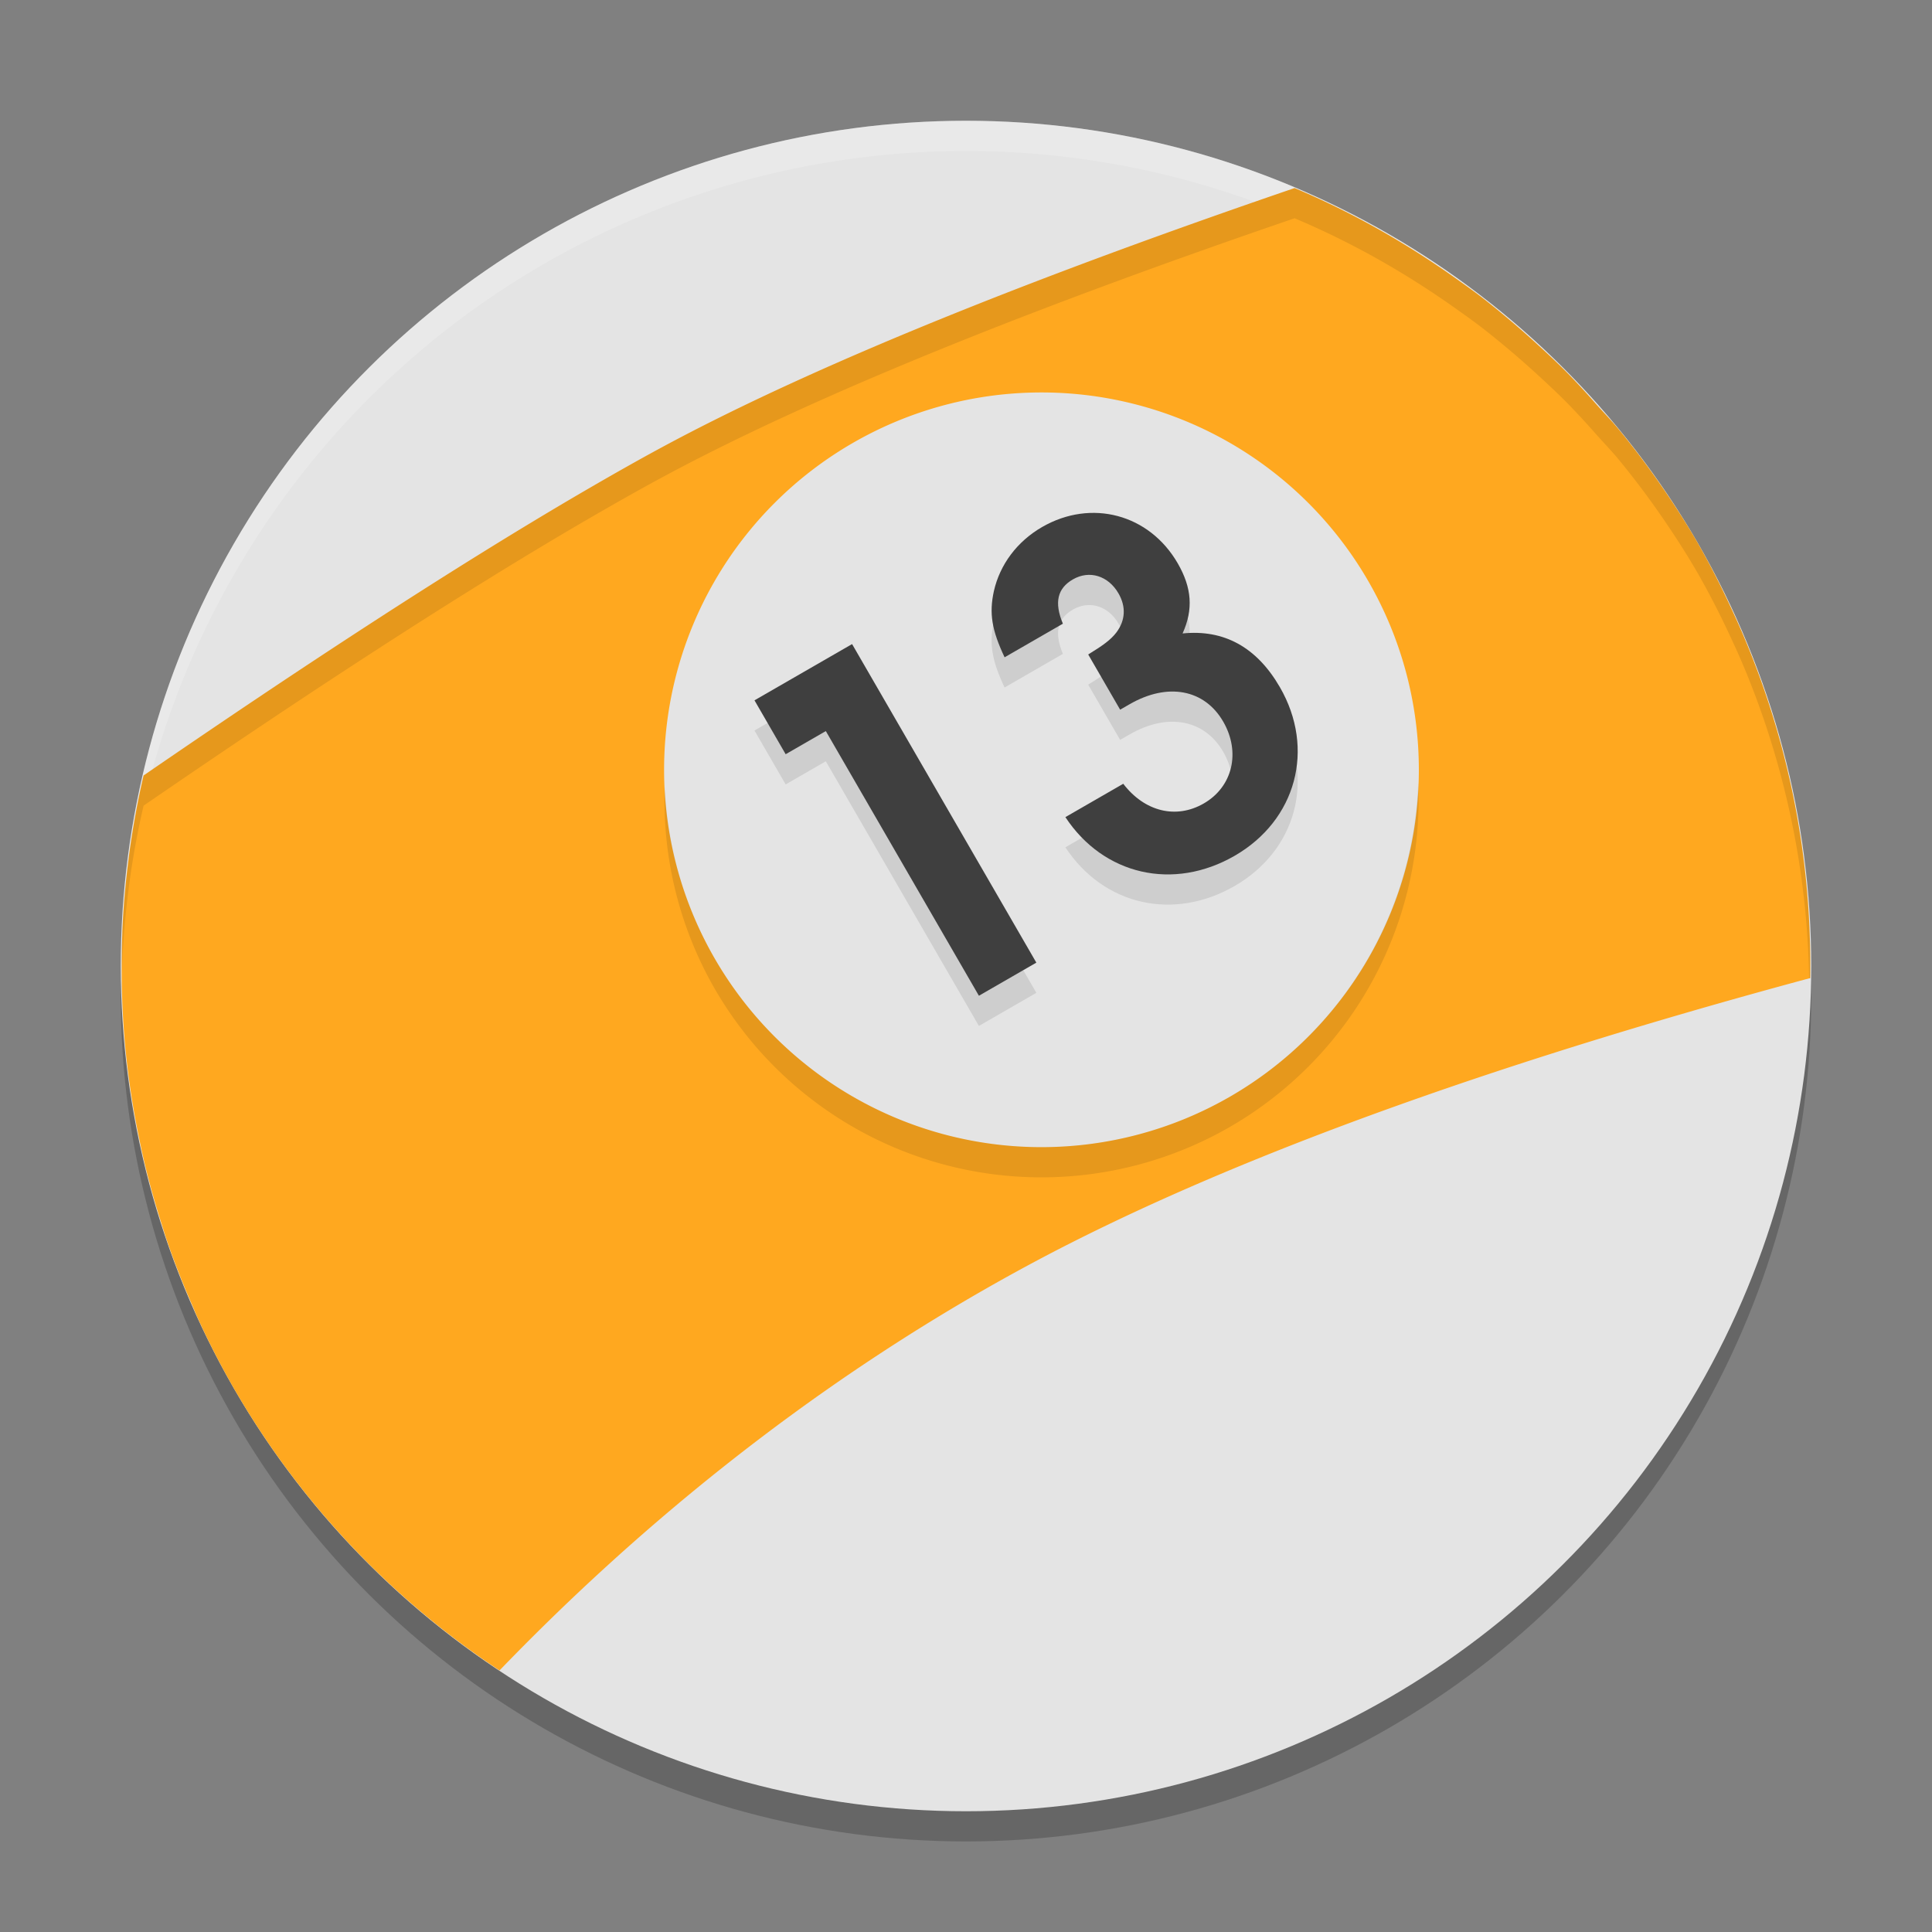
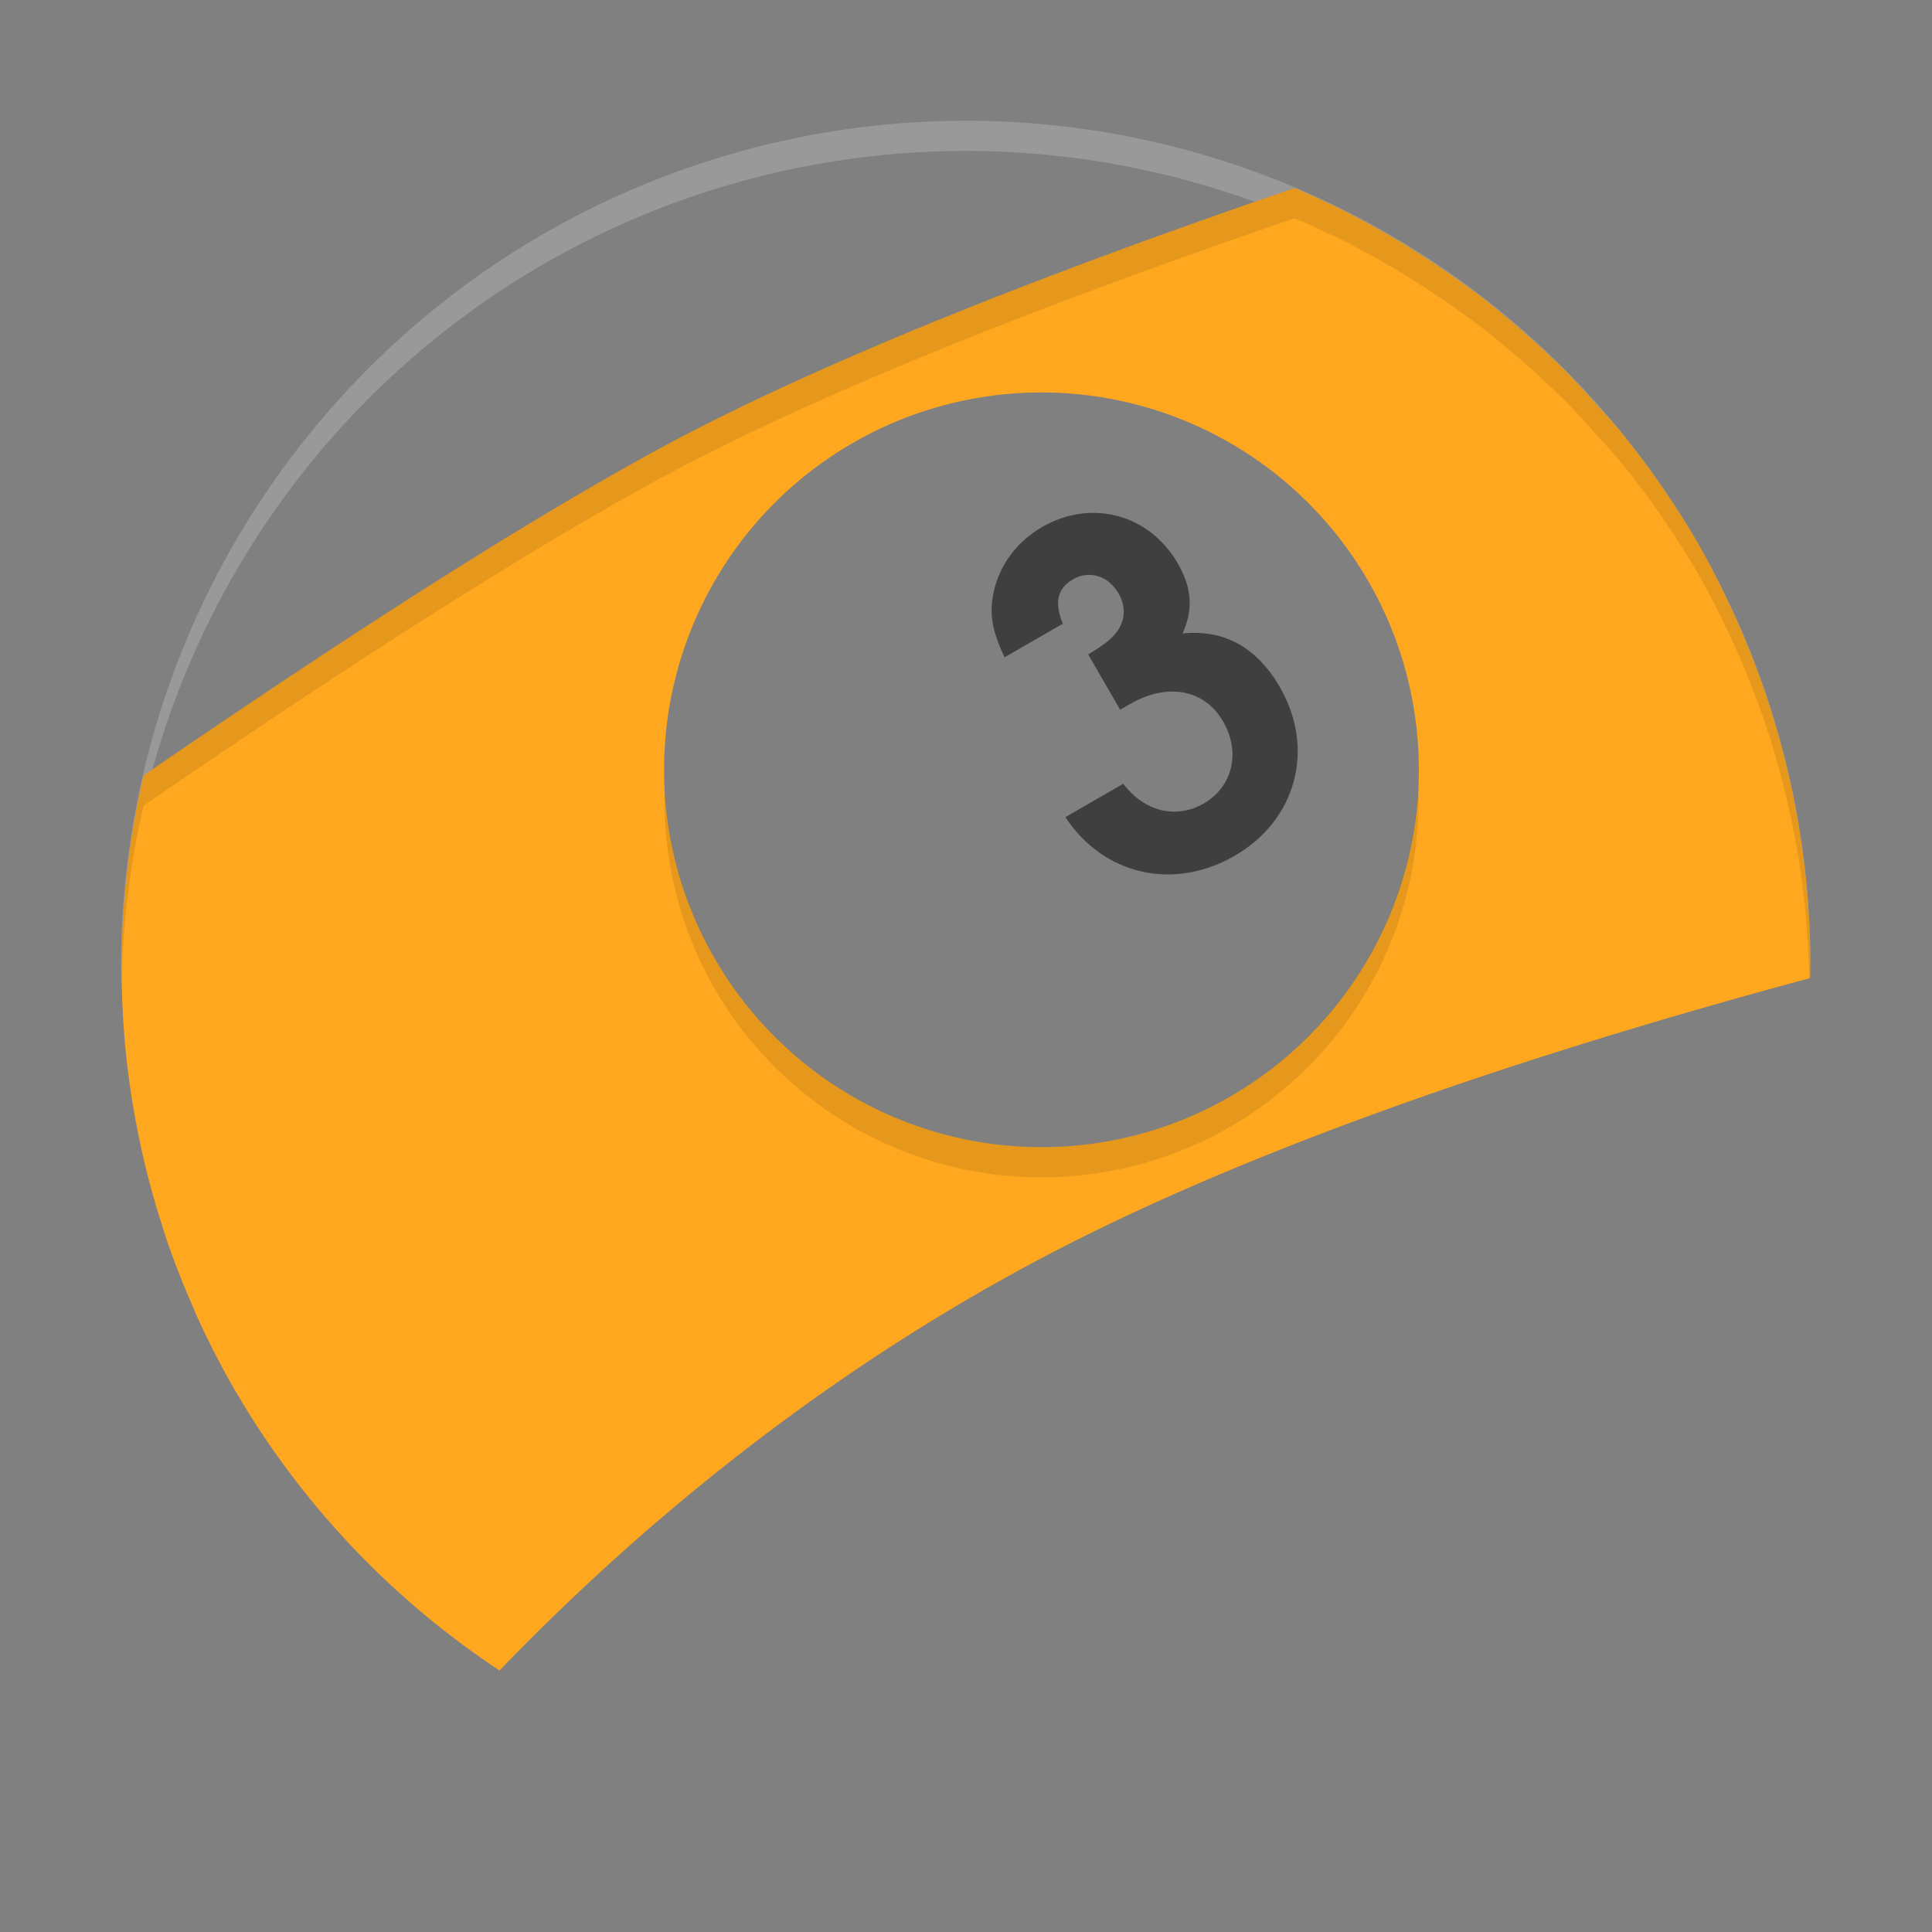
<svg xmlns="http://www.w3.org/2000/svg" width="64" height="64" version="1.1">
  <rect width="100%" height="100%" fill="#808080" stroke="none" />
-   <circle style="opacity:0.2" cx="11.213" cy="44.579" r="28" transform="rotate(-30)" />
-   <circle style="fill:#e4e4e4" cx="11.713" cy="43.713" r="28" transform="rotate(-30)" />
  <g style="font-size:13.174px;line-height:1.25;letter-spacing:0px;word-spacing:0px;opacity:0.1" transform="matrix(1.086,-0.626,0.627,1.084,2.062,1.879)">
-     <path d="m 8.145,34.322 h 1.752 v -9.735 h -2.977 v 1.647 h 1.225 z" />
-     <path d="m 15.161,29.632 h 0.29 c 1.159,0 1.91,0.646 1.91,1.634 0,0.935 -0.646,1.62 -1.528,1.62 -0.843,0 -1.462,-0.593 -1.581,-1.515 h -1.765 c 0.105,1.831 1.489,3.122 3.359,3.122 1.884,0 3.267,-1.383 3.267,-3.267 0,-1.225 -0.514,-2.068 -1.515,-2.516 0.566,-0.408 0.817,-0.922 0.817,-1.673 0,-1.502 -1.12,-2.622 -2.622,-2.622 -0.764,0 -1.462,0.303 -1.95,0.83 -0.408,0.448 -0.566,0.869 -0.632,1.66 h 1.778 c 0.079,-0.606 0.343,-0.883 0.817,-0.883 0.501,0 0.856,0.382 0.856,0.922 0,0.408 -0.198,0.711 -0.566,0.869 -0.224,0.092 -0.461,0.119 -0.935,0.132 z" />
-   </g>
+     </g>
  <path style="fill:#ffffff;opacity:0.2" d="M 31.34 4.008 A 28 28 0 0 0 18 7.752 A 28 28 0 0 0 4.027 32.926 A 28 28 0 0 1 18 8.752 A 28 28 0 0 1 56.248 19 A 28 28 0 0 1 59.973 32.074 A 28 28 0 0 0 56.248 18 A 28 28 0 0 0 31.34 4.008 z" />
  <path style="fill:#ffa81f" d="M 42.885 6.23 C 35.061 8.907 27.319 11.9 21.877 14.844 C 21.083 15.273 20.249 15.747 19.381 16.252 C 14.987 18.811 9.758 22.251 4.756 25.689 A 28 28 0 0 0 4.742 25.75 C 4.555 26.561 4.407 27.377 4.293 28.195 A 28 28 0 0 0 4.252 28.514 C 4.159 29.248 4.093 29.984 4.059 30.721 A 28 28 0 0 0 4.035 31.631 C 4.027 32.209 4.031 32.785 4.059 33.361 A 28 28 0 0 0 4.172 34.904 C 4.209 35.262 4.254 35.62 4.305 35.977 A 28 28 0 0 0 4.611 37.717 C 4.671 38.005 4.732 38.292 4.801 38.578 A 28 28 0 0 0 5.336 40.488 C 5.405 40.706 5.471 40.925 5.545 41.141 A 28 28 0 0 0 6.365 43.229 C 6.423 43.36 6.474 43.494 6.533 43.625 A 28 28 0 0 0 7.752 46 A 28 28 0 0 0 8.789 47.656 A 28 28 0 0 0 8.816 47.697 A 28 28 0 0 0 16.547 55.336 C 20.617 51.112 26.466 46.012 34.035 41.926 C 41.25 38.031 50.866 34.852 59.965 32.4 A 28 28 0 0 0 57.68 20.883 C 57.567 20.623 57.451 20.367 57.332 20.113 A 28 28 0 0 0 56.248 18 C 55.887 17.377 55.5 16.772 55.094 16.182 A 28 28 0 0 0 53.627 14.229 C 53.39 13.941 53.131 13.674 52.883 13.396 A 28 28 0 0 0 51.955 12.389 C 51.629 12.057 51.29 11.74 50.947 11.426 A 28 28 0 0 0 50.17 10.736 C 49.775 10.4 49.376 10.07 48.963 9.756 A 28 28 0 0 0 48.332 9.299 C 46.643 8.087 44.824 7.047 42.885 6.23 z M 34.205 13.004 A 12.499 12.499 0 0 1 45.326 19.25 A 12.499 12.499 0 0 1 40.75 36.326 A 12.499 12.499 0 0 1 23.674 31.75 A 12.499 12.499 0 0 1 28.25 14.674 A 12.499 12.499 0 0 1 34.205 13.004 z" />
  <path style="opacity:0.1" d="M 42.885 6.23 C 35.061 8.907 27.319 11.9 21.877 14.844 C 21.083 15.273 20.249 15.747 19.381 16.252 C 14.987 18.811 9.758 22.251 4.756 25.689 A 28 28 0 0 0 4.742 25.75 C 4.555 26.561 4.407 27.377 4.293 28.195 A 28 28 0 0 0 4.252 28.514 C 4.159 29.248 4.093 29.984 4.059 30.721 A 28 28 0 0 0 4.035 31.631 C 4.032 31.85 4.044 32.068 4.045 32.287 A 28 28 0 0 1 4.059 31.721 C 4.093 30.984 4.159 30.248 4.252 29.514 A 28 28 0 0 1 4.293 29.195 C 4.407 28.377 4.555 27.561 4.742 26.75 A 28 28 0 0 1 4.756 26.689 C 9.758 23.251 14.987 19.811 19.381 17.252 C 20.249 16.747 21.083 16.273 21.877 15.844 C 27.319 12.9 35.061 9.907 42.885 7.23 C 44.824 8.047 46.643 9.087 48.332 10.299 A 28 28 0 0 1 48.963 10.756 C 49.376 11.07 49.775 11.4 50.17 11.736 A 28 28 0 0 1 50.947 12.426 C 51.29 12.74 51.629 13.057 51.955 13.389 A 28 28 0 0 1 52.883 14.396 C 53.131 14.674 53.39 14.941 53.627 15.229 A 28 28 0 0 1 55.094 17.182 C 55.5 17.772 55.887 18.377 56.248 19 A 28 28 0 0 1 57.332 21.113 C 57.451 21.367 57.567 21.623 57.68 21.883 A 28 28 0 0 1 59.93 32.41 C 59.941 32.407 59.953 32.404 59.965 32.4 A 28 28 0 0 0 57.68 20.883 C 57.567 20.623 57.451 20.367 57.332 20.113 A 28 28 0 0 0 56.248 18 C 55.887 17.377 55.5 16.772 55.094 16.182 A 28 28 0 0 0 53.627 14.229 C 53.39 13.941 53.131 13.674 52.883 13.396 A 28 28 0 0 0 51.955 12.389 C 51.629 12.057 51.29 11.74 50.947 11.426 A 28 28 0 0 0 50.17 10.736 C 49.775 10.4 49.376 10.07 48.963 9.756 A 28 28 0 0 0 48.332 9.299 C 46.643 8.087 44.824 7.047 42.885 6.23 z M 46.979 25.939 A 12.499 12.499 0 0 1 40.75 36.326 A 12.499 12.499 0 0 1 23.674 31.75 A 12.499 12.499 0 0 1 22.021 26.061 A 12.499 12.499 0 0 0 23.674 32.75 A 12.499 12.499 0 0 0 40.75 37.326 A 12.499 12.499 0 0 0 46.979 25.939 z" />
  <g style="font-size:13.174px;line-height:1.25;letter-spacing:0px;word-spacing:0px;fill:#3f3f3f" transform="matrix(1.086,-0.626,0.627,1.084,2.062,0.879)">
-     <path style="fill:#3f3f3f" d="m 8.145,34.322 h 1.752 v -9.735 h -2.977 v 1.647 h 1.225 z" />
    <path style="fill:#3f3f3f" d="m 15.161,29.632 h 0.29 c 1.159,0 1.91,0.646 1.91,1.634 0,0.935 -0.646,1.62 -1.528,1.62 -0.843,0 -1.462,-0.593 -1.581,-1.515 h -1.765 c 0.105,1.831 1.489,3.122 3.359,3.122 1.884,0 3.267,-1.383 3.267,-3.267 0,-1.225 -0.514,-2.068 -1.515,-2.516 0.566,-0.408 0.817,-0.922 0.817,-1.673 0,-1.502 -1.12,-2.622 -2.622,-2.622 -0.764,0 -1.462,0.303 -1.95,0.83 -0.408,0.448 -0.566,0.869 -0.632,1.66 h 1.778 c 0.079,-0.606 0.343,-0.883 0.817,-0.883 0.501,0 0.856,0.382 0.856,0.922 0,0.408 -0.198,0.711 -0.566,0.869 -0.224,0.092 -0.461,0.119 -0.935,0.132 z" />
  </g>
</svg>